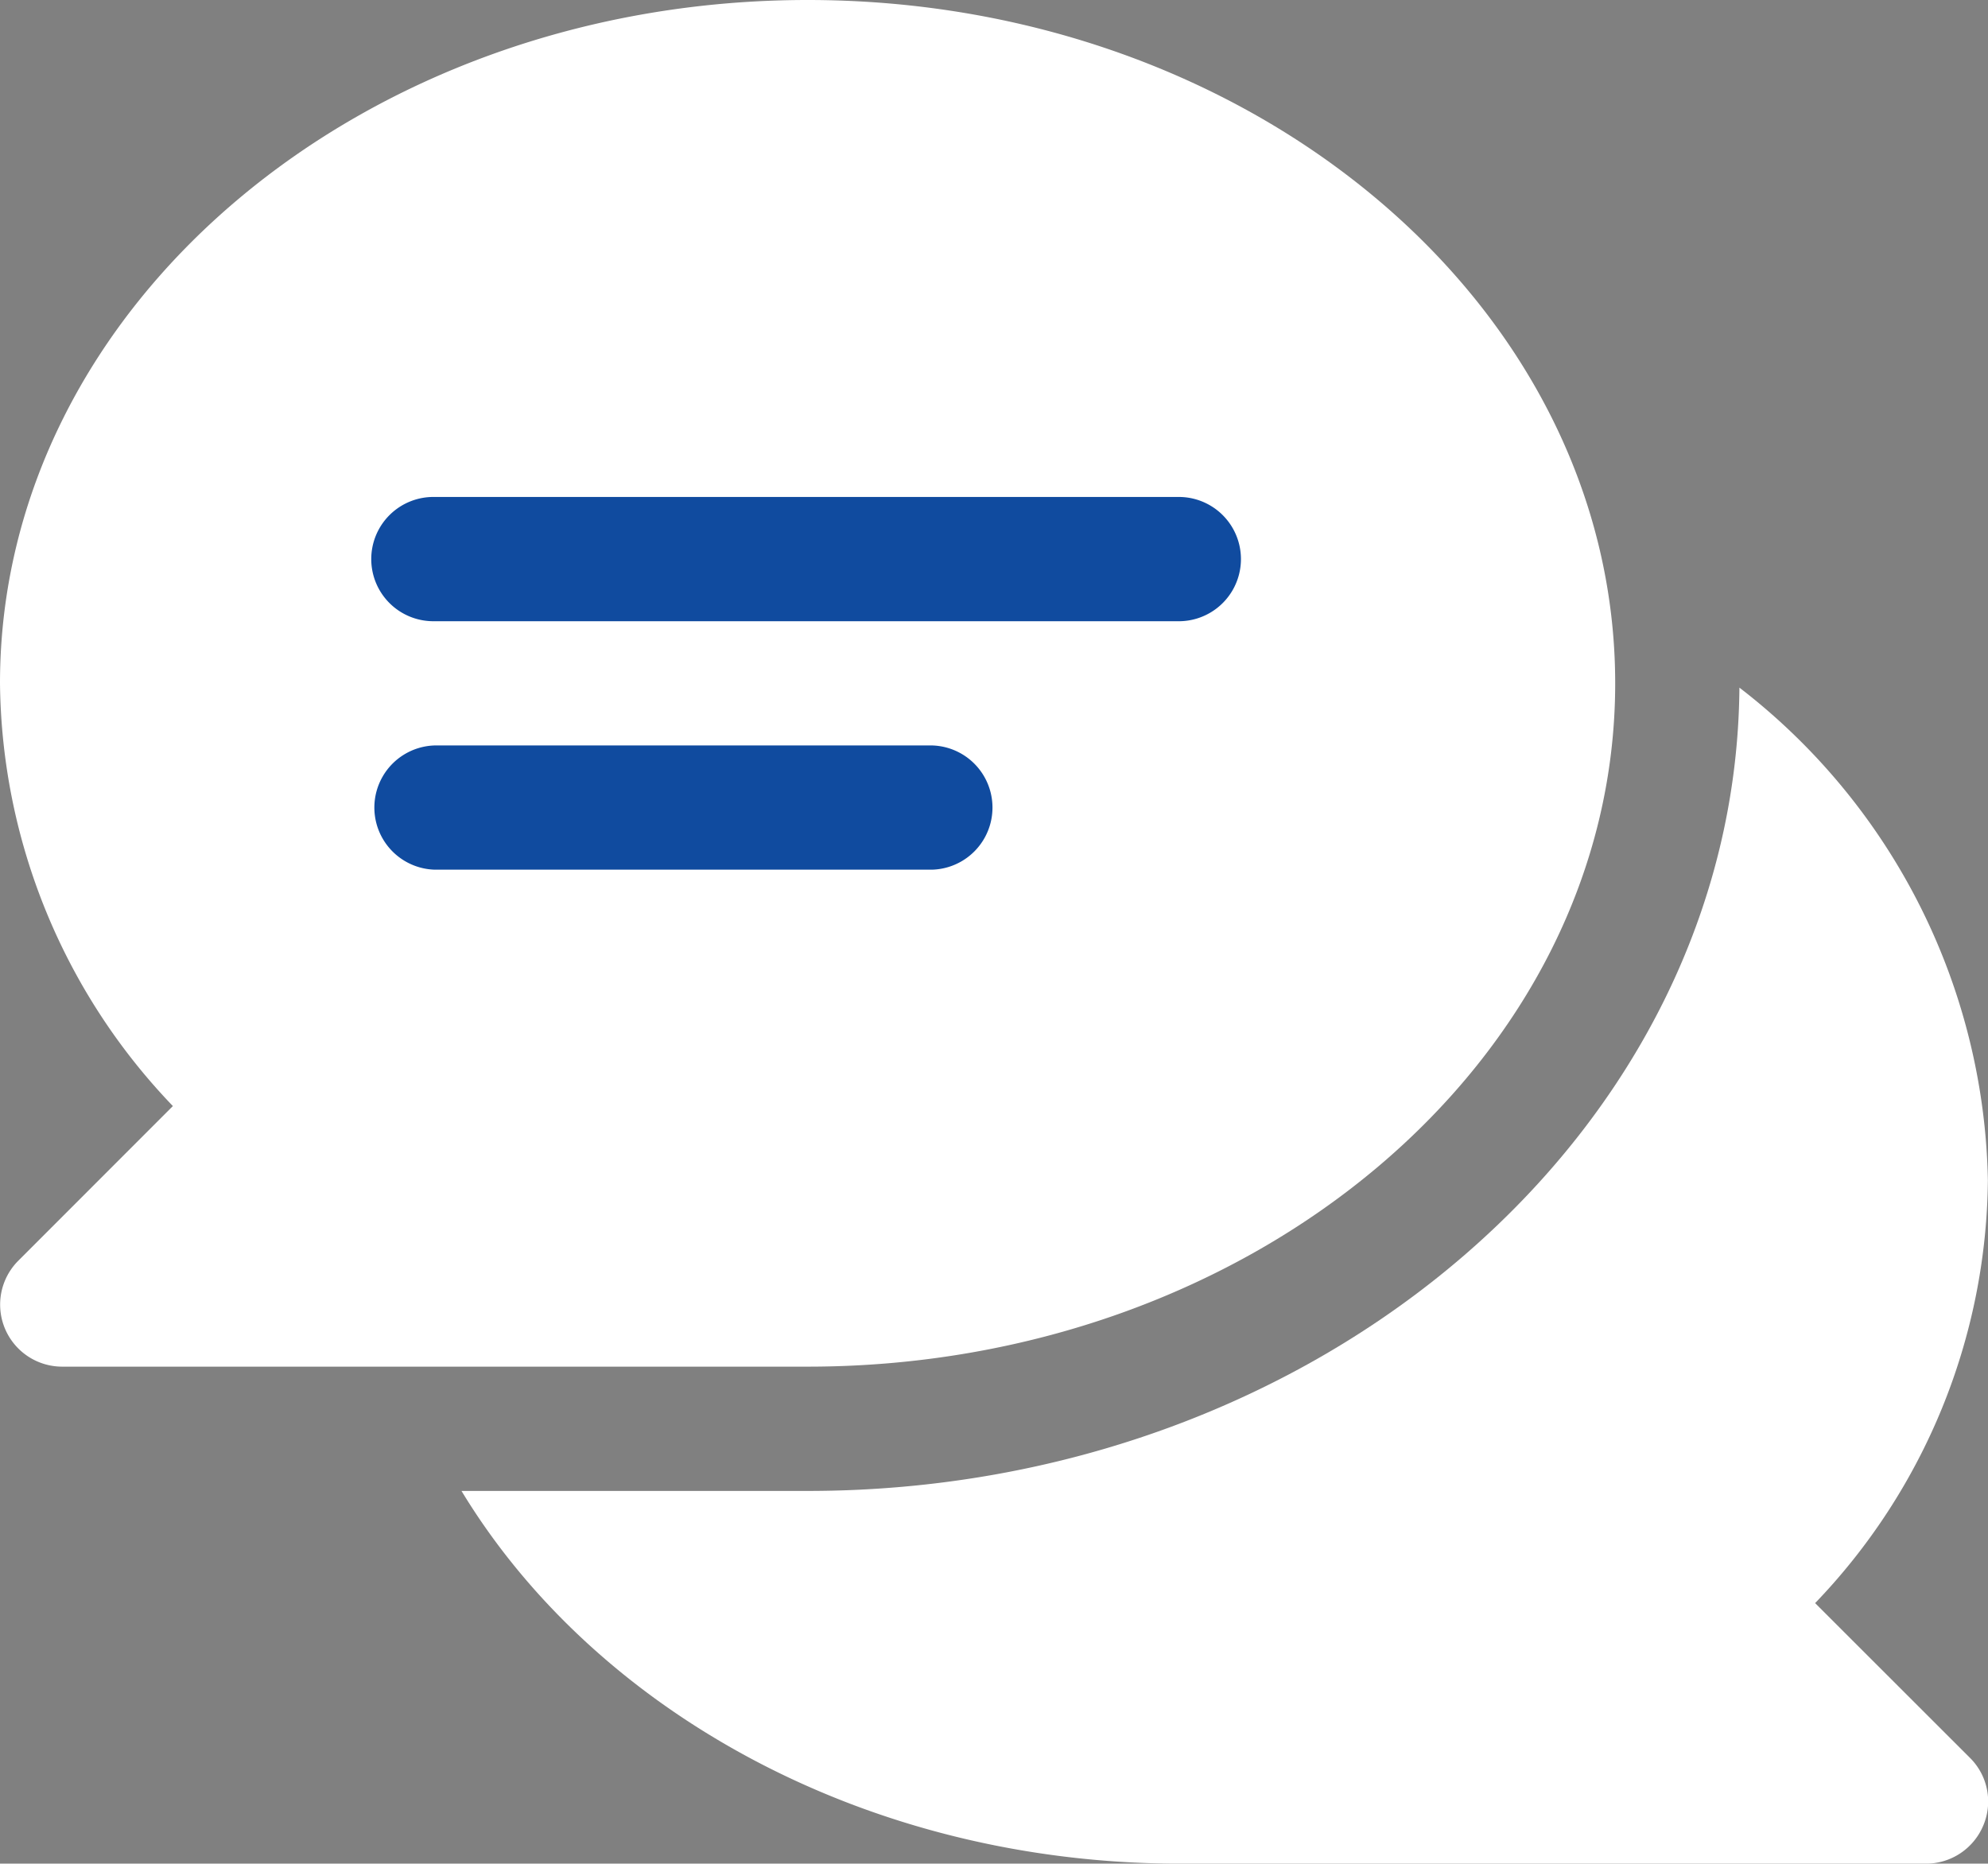
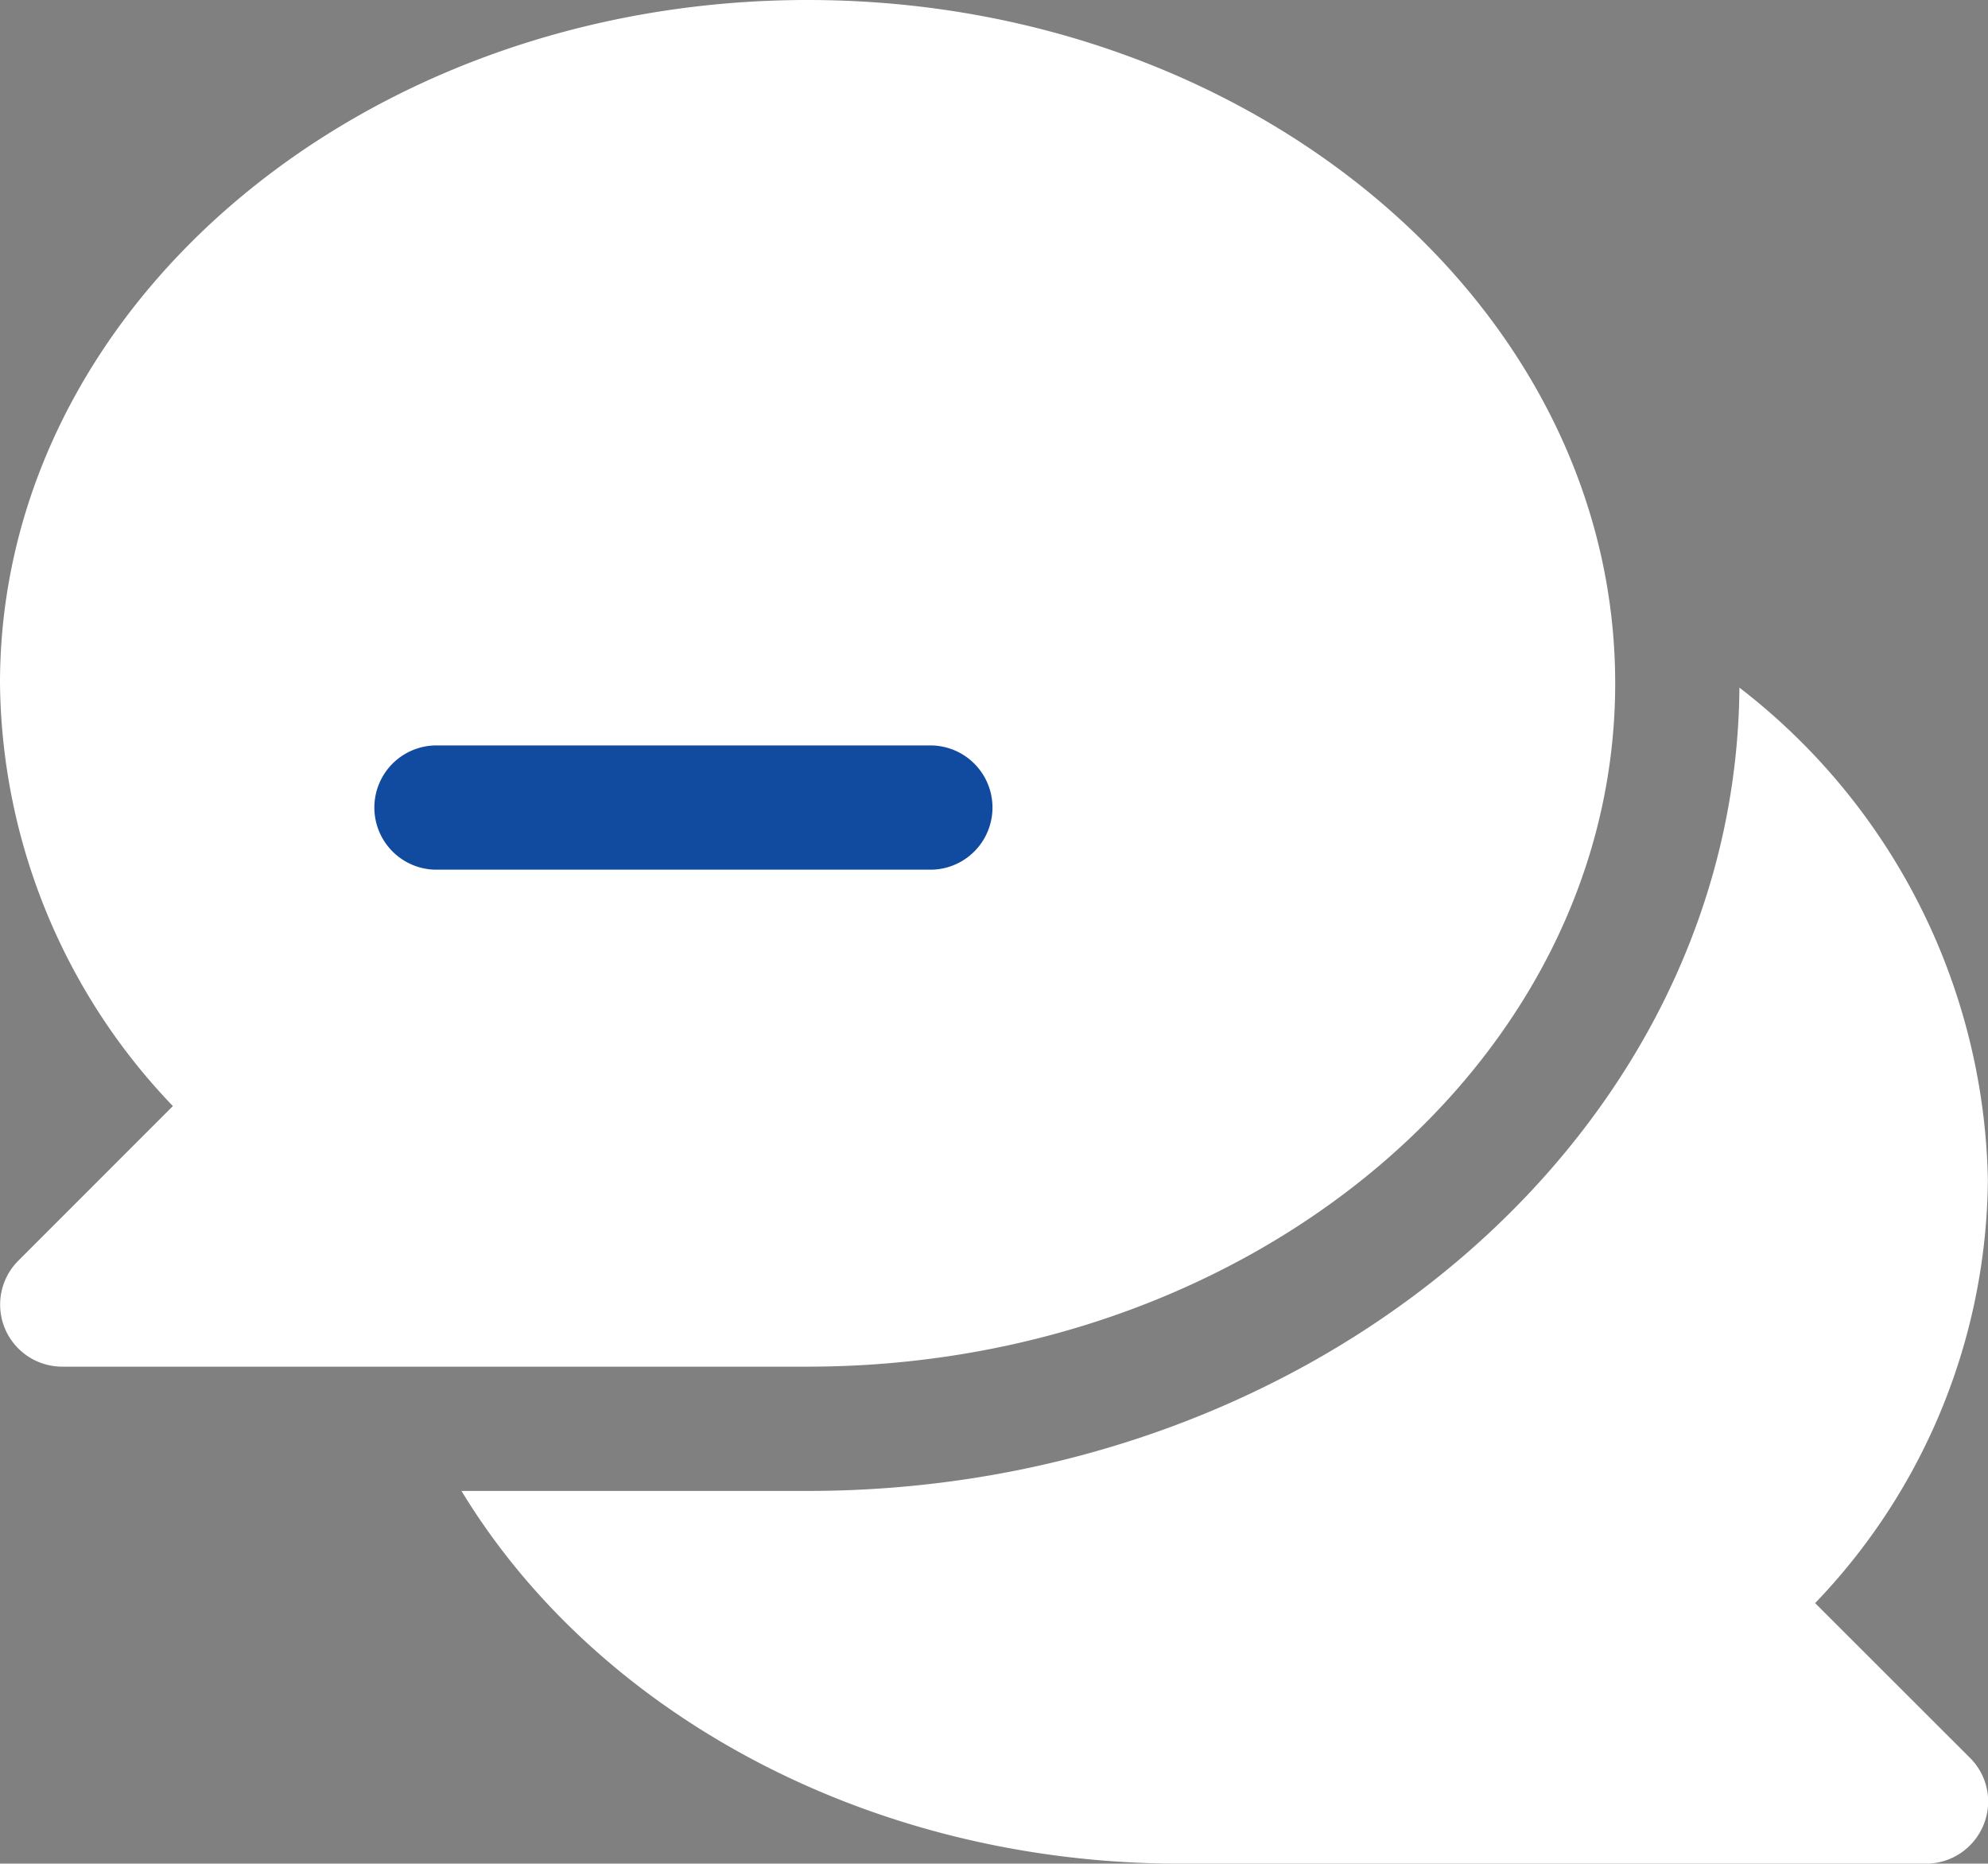
<svg xmlns="http://www.w3.org/2000/svg" width="51" height="47.808" viewBox="0 0 51 47.808">
  <rect x="0" y="0" width="51" height="47.808" fill="#808080" stroke="none" />
  <g id="chat_2_copy" data-name="chat (2) copy" transform="translate(0 -16.026)">
    <path id="Path_204" data-name="Path 204" d="M153.556,216.612a15.859,15.859,0,0,0,4.432-10.846,16.331,16.331,0,0,0-6.374-12.639c-.09,11.364-10.777,20.607-23.9,20.607h-8.884c3.436,5.667,10.418,9.562,18.446,9.562h19.123a1.594,1.594,0,0,0,1.474-.986,1.577,1.577,0,0,0-.349-1.733Z" transform="translate(-106.991 -159.461)" fill="#fff" />
    <path id="Path_205" data-name="Path 205" d="M20.719,16.026C9.3,16.026,0,23.884,0,33.555A15.877,15.877,0,0,0,4.435,44.4L.471,48.366A1.592,1.592,0,0,0,1.6,51.085H20.719c11.424,0,20.717-7.858,20.717-17.529S32.143,16.026,20.719,16.026Z" transform="translate(0 0)" fill="#fff" />
    <g id="Group_80" data-name="Group 80" transform="translate(9.564 28.775)">
-       <path id="Path_206" data-name="Path 206" d="M116.743,144.026H97.62a1.594,1.594,0,1,0,0,3.187h19.123a1.594,1.594,0,0,0,0-3.187Z" transform="translate(-96.026 -144.026)" fill="#104b9f" />
      <path id="Path_207" data-name="Path 207" d="M110.368,208.026H97.62a1.594,1.594,0,0,0,0,3.187h12.749a1.594,1.594,0,0,0,0-3.187Z" transform="translate(-96.026 -201.652)" fill="#104b9f" />
    </g>
  </g>
</svg>